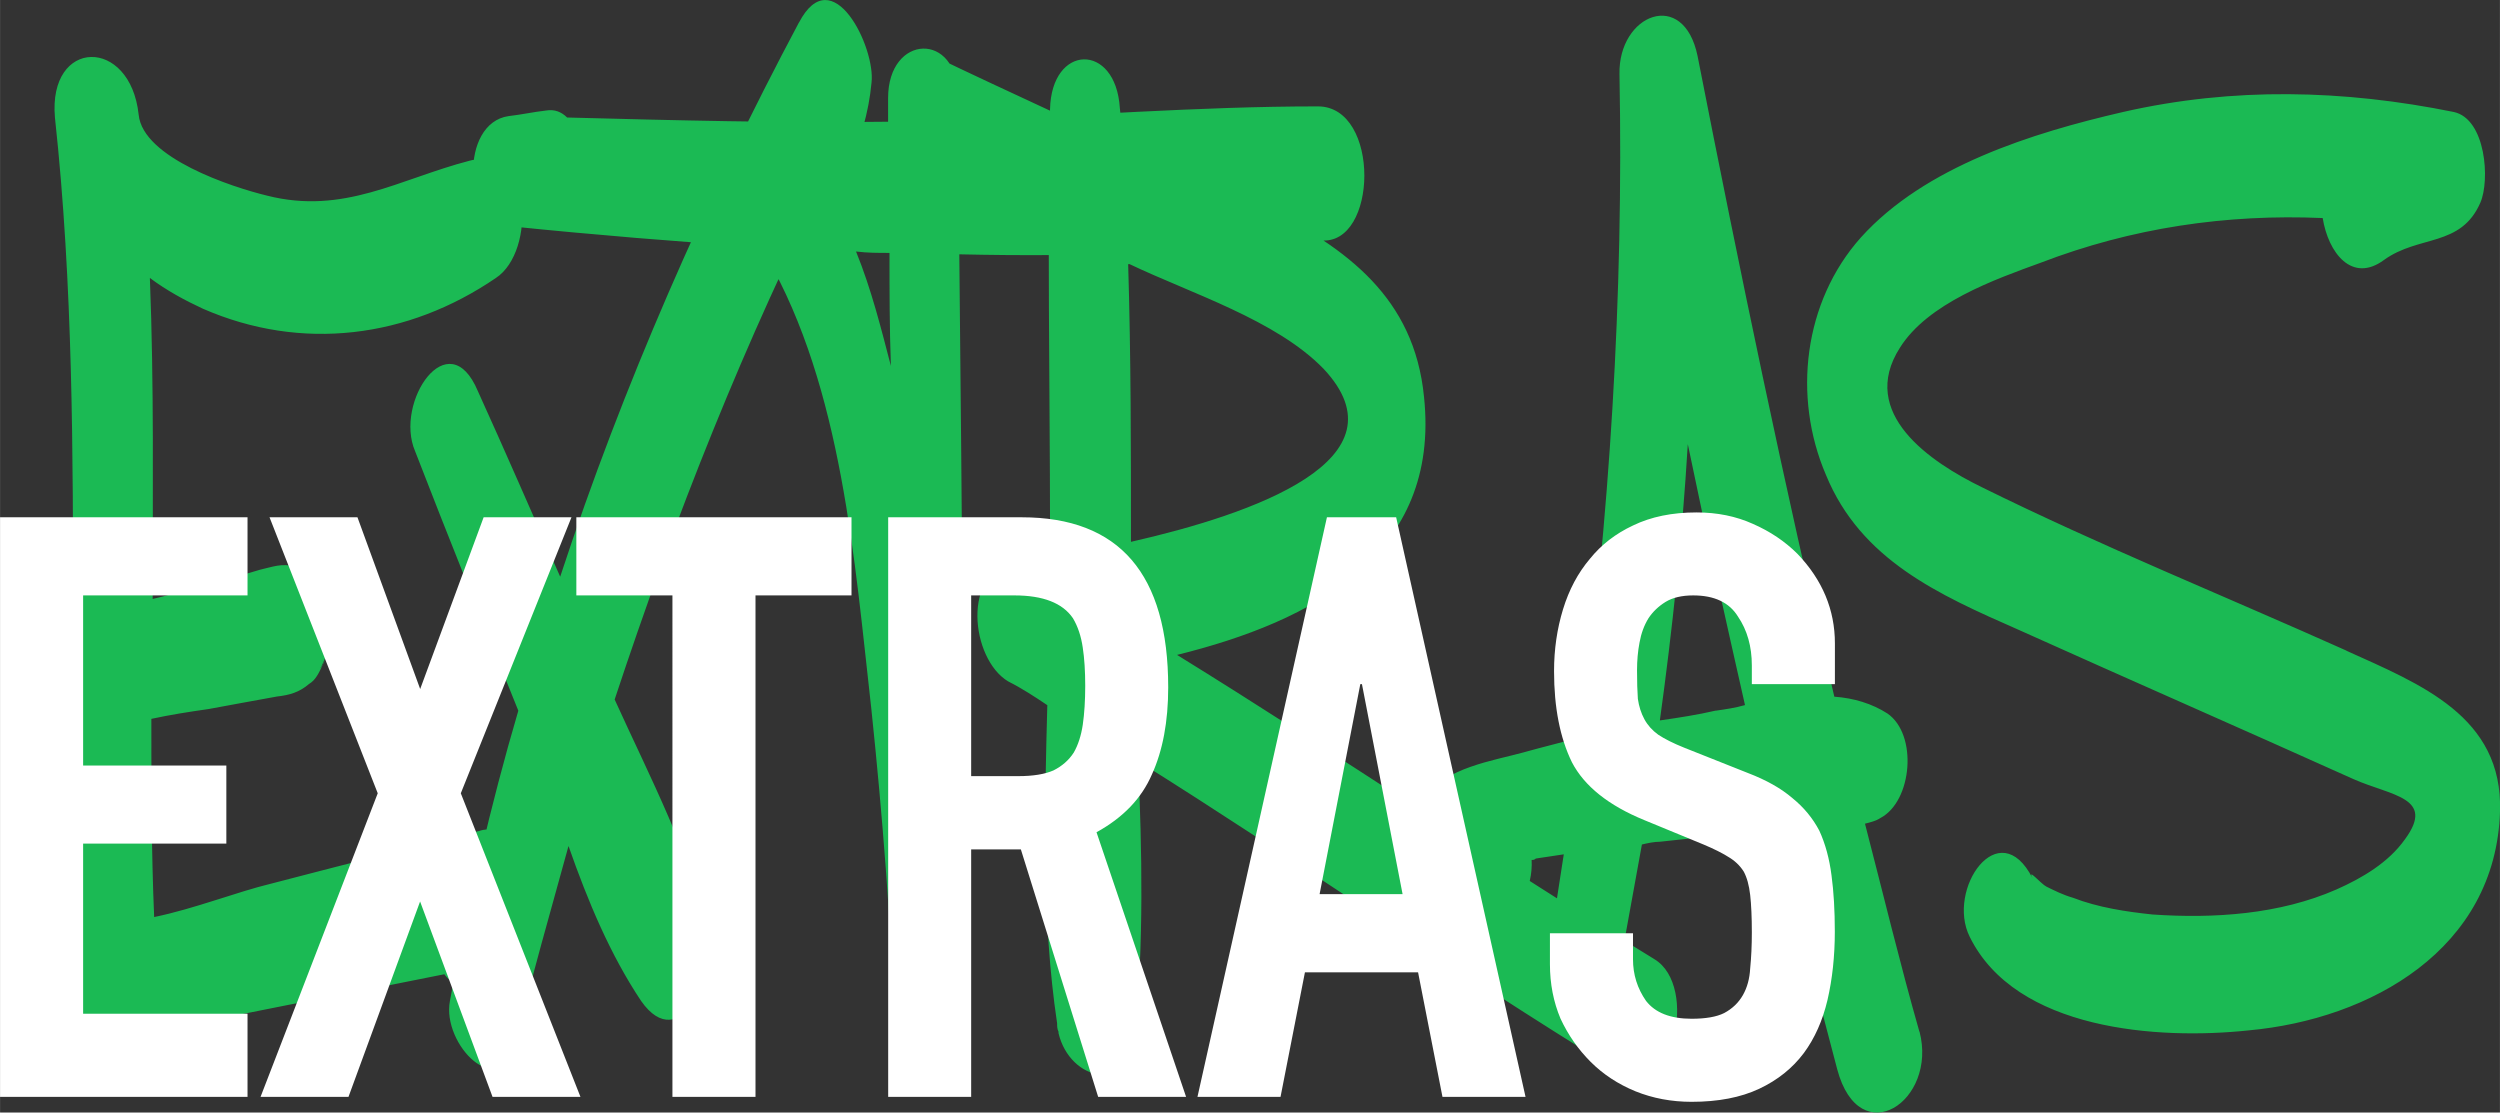
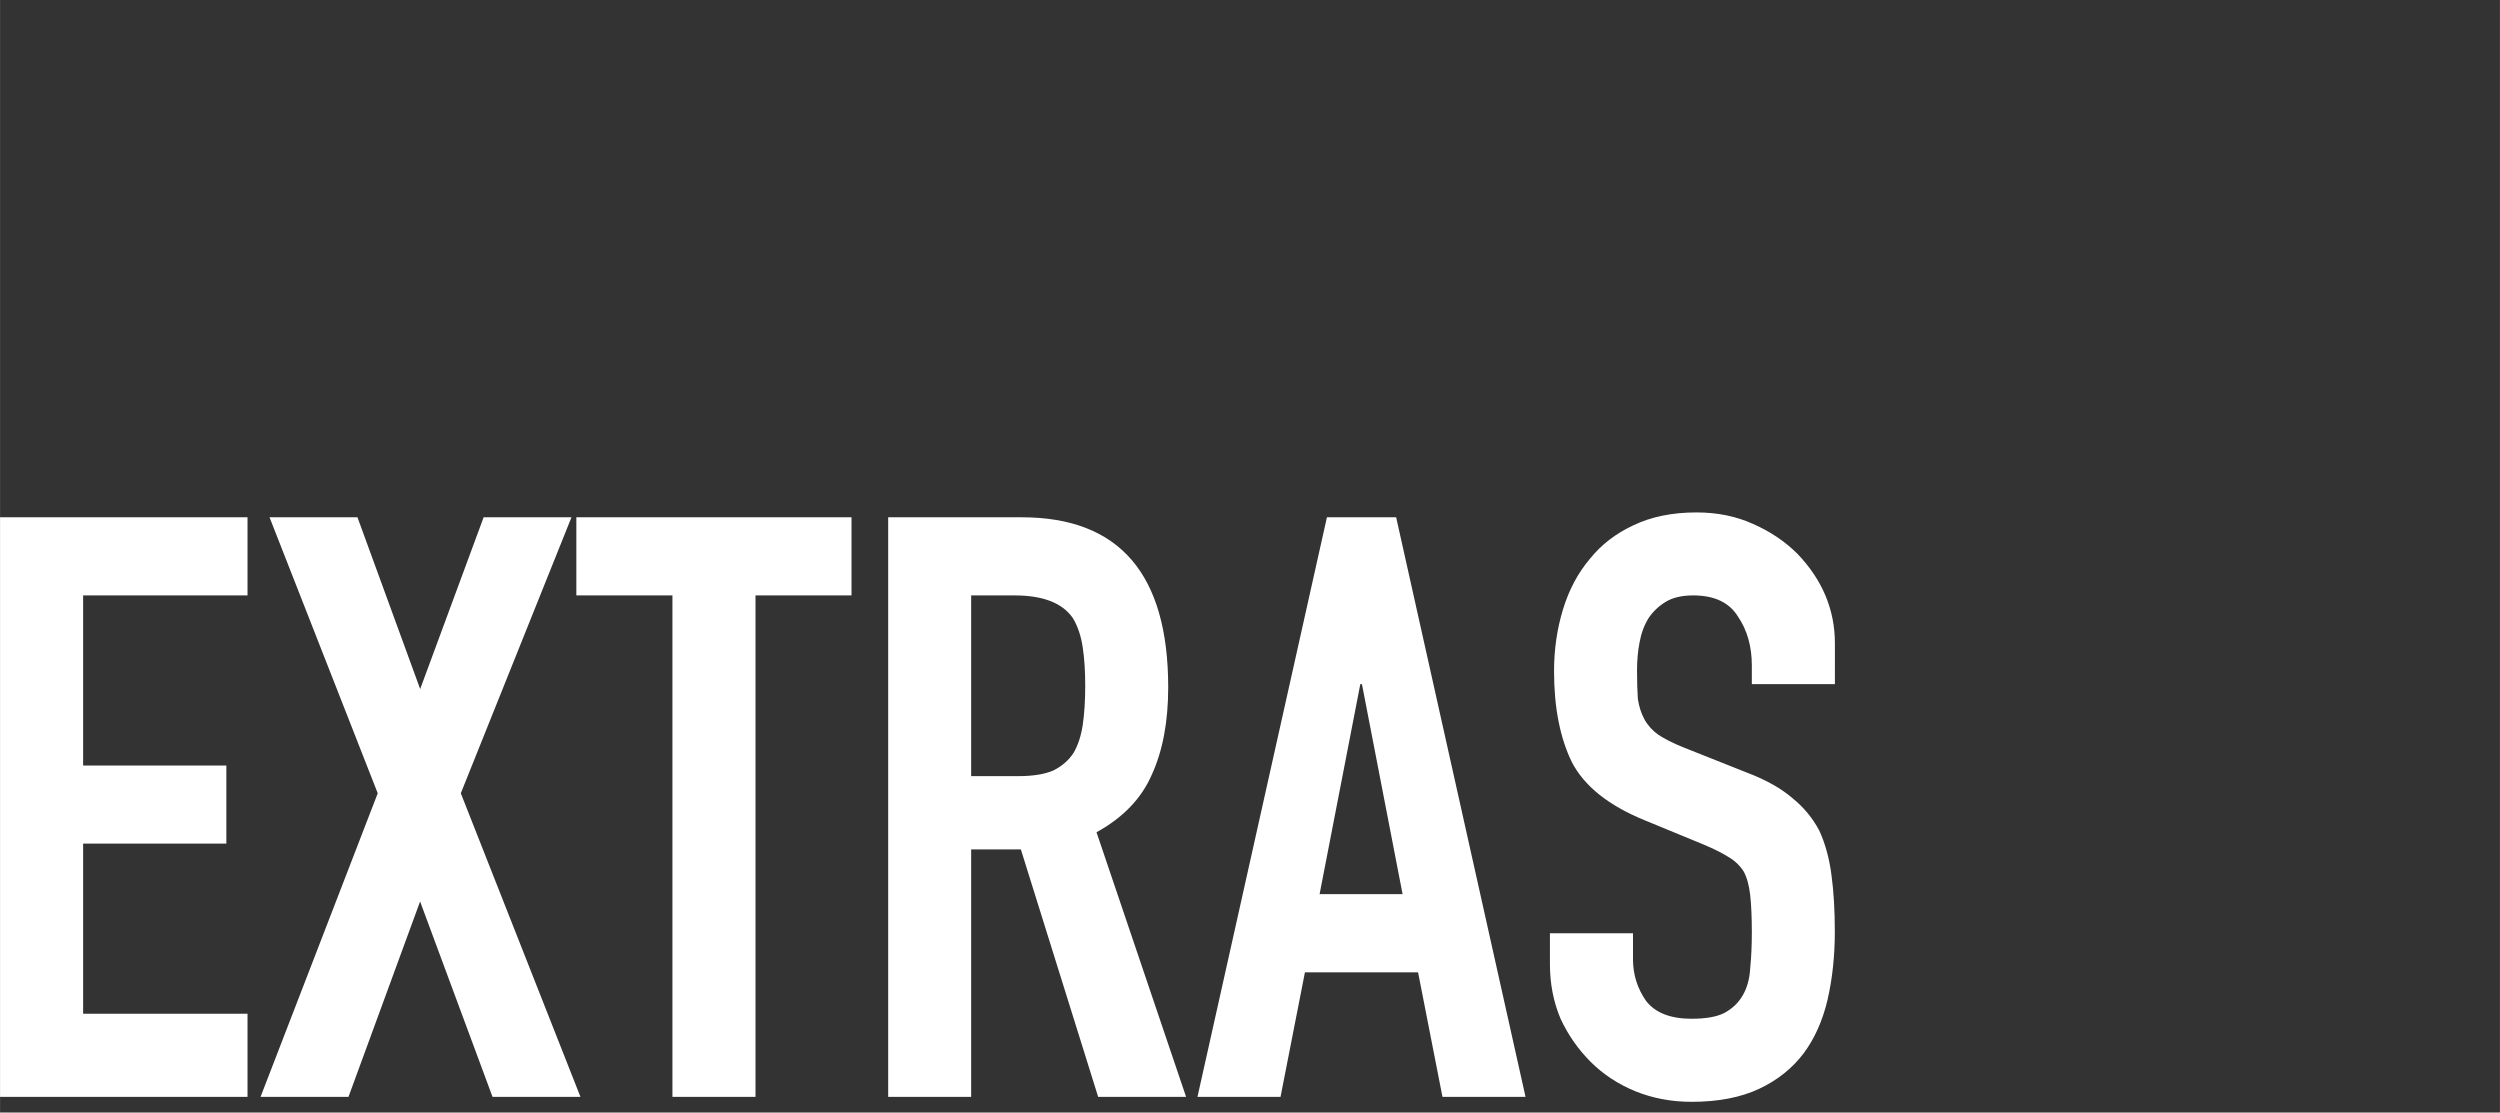
<svg xmlns="http://www.w3.org/2000/svg" width="114.653" height="51.022" viewBox="0 0 30.335 13.5" version="1.1" id="svg1">
  <rect x="0" y="0" width="30.335" height="13.5" fill="#333333" stroke="none" />
  <defs id="defs1" />
  <g id="layer1" style="display:none">
    <path d="m 4.62,6.723 c -0.881,-0.017 -1.778,0.051 -2.642,0.119 -0.559,0.034 -0.525,1.219 0.034,1.236 0.356,0.017 0.711,0.017 1.067,0.034 C 3.062,8.992 2.875,10.245 2.046,9.534 1.165,8.806 1.064,7.011 0.996,5.961 0.928,4.86 0.877,3.573 1.216,2.523 1.385,1.965 1.91,1.507 2.266,2.235 2.706,3.133 2.791,4.267 3.096,5.233 c 0.068,0.237 0.271,0.339 0.474,0.271 0.186,0.051 0.373,-0.068 0.406,-0.44 0.085,-1.236 0.051,-2.489 0.051,-3.742 0,-0.864 -0.931,-0.847 -0.931,0.017 0,0.152 0,0.288 0,0.423 C 2.757,0.898 2.232,0.254 1.385,0.593 0.064,1.084 0.064,3.319 0.014,4.454 -0.037,5.775 0.048,7.112 0.369,8.416 0.623,9.449 1.301,11.515 2.757,11.21 c 0.389,-0.085 0.677,-0.356 0.897,-0.711 0.017,0.559 0.017,1.118 0.034,1.676 0.034,0.847 0.931,0.83 0.914,-0.017 C 4.552,10.804 4.501,9.449 4.433,8.094 4.501,8.077 4.569,8.077 4.636,8.077 5.246,8.044 5.212,6.74 4.62,6.723 Z m 5.791,5.605 C 10.174,11.498 9.97,10.651 9.75,9.805 9.818,9.788 9.886,9.771 9.937,9.737 10.326,9.534 10.394,8.721 10.021,8.467 9.835,8.348 9.615,8.281 9.378,8.264 8.768,5.69 8.226,3.082 7.718,0.491 7.549,-0.338 6.753,-0.017 6.77,0.711 6.821,3.404 6.652,6.096 6.296,8.755 6.059,8.823 5.839,8.873 5.602,8.941 5.229,9.043 4.653,9.127 4.416,9.483 3.993,10.143 4.603,10.753 5.212,10.871 c 0.339,0.068 0.508,-0.288 0.491,-0.627 0.017,0 0.034,0 0.051,-0.017 0.119,-0.017 0.22,-0.034 0.339,-0.051 -0.034,0.22 -0.068,0.44 -0.102,0.66 -0.135,0.711 0.677,1.202 0.847,0.339 0.068,-0.373 0.135,-0.745 0.203,-1.118 0.068,-0.017 0.152,-0.034 0.22,-0.034 0.474,-0.051 0.931,-0.102 1.405,-0.135 0.237,0.965 0.491,1.93 0.745,2.896 0.271,1.016 1.219,0.389 0.999,-0.457 z M 7.938,8.433 c -0.22,0.051 -0.44,0.085 -0.677,0.119 0.152,-1.101 0.271,-2.218 0.339,-3.353 0.22,1.067 0.457,2.117 0.694,3.167 -0.119,0.034 -0.237,0.051 -0.356,0.068 z m 7.874,1.541 c -1.372,-0.322 -2.794,-0.169 -4.081,0.373 0.068,-0.762 0.034,-1.524 0.034,-2.083 -0.017,-2.337 -0.068,-4.657 -0.102,-6.993 0,-0.83 -0.881,-0.864 -0.881,-0.017 -0.017,1.744 -0.034,3.505 -0.051,5.266 -0.017,0.83 -0.017,1.659 -0.017,2.489 0,0.44 0.102,1.304 -0.068,1.897 -0.339,0.22 -0.66,0.457 -0.948,0.728 -0.373,0.339 -0.356,1.456 0.322,1.321 0.474,-0.102 0.83,-0.339 1.084,-0.66 1.389,-0.694 2.879,-0.864 4.487,-0.559 0.711,0.135 0.864,-1.609 0.22,-1.761 z m 2.811,0 C 17.252,9.652 15.829,9.805 14.542,10.347 14.61,9.585 14.576,8.823 14.576,8.264 14.559,5.927 14.509,3.607 14.475,1.27 c 0,-0.83 -0.881,-0.864 -0.881,-0.017 -0.017,1.744 -0.034,3.505 -0.051,5.266 -0.017,0.83 -0.017,1.659 -0.017,2.489 0,0.44 0.102,1.304 -0.068,1.897 -0.339,0.22 -0.66,0.457 -0.948,0.728 -0.373,0.339 -0.356,1.456 0.322,1.321 0.474,-0.102 0.83,-0.339 1.084,-0.66 1.389,-0.694 2.879,-0.864 4.487,-0.559 0.711,0.135 0.864,-1.609 0.22,-1.761 z M 19.504,7.807 c -0.017,0.034 -0.034,0.051 -0.034,0.068 0.203,-0.406 0.102,-0.22 0.034,-0.068 z m 1.88,2.083 c -0.847,0.203 -1.693,0.423 -2.54,0.643 -0.423,0.102 -0.931,0.305 -1.422,0.406 -0.034,-0.796 -0.034,-1.609 -0.034,-2.405 0.237,-0.051 0.457,-0.085 0.694,-0.119 0.271,-0.051 0.559,-0.102 0.83,-0.152 0.152,-0.017 0.271,-0.051 0.389,-0.152 0.085,-0.051 0.119,-0.135 0.169,-0.237 -0.017,0.017 -0.017,0.034 -0.034,0.051 0.152,-0.271 0.169,-0.61 0.017,-0.897 0.034,0.034 0,-0.017 -0.068,-0.135 -0.085,-0.085 -0.135,-0.152 -0.254,-0.203 -0.152,-0.051 -0.271,0 -0.423,0.034 -0.271,0.085 -0.542,0.152 -0.83,0.22 -0.152,0.051 -0.322,0.102 -0.474,0.135 0,-1.304 0.017,-2.591 -0.034,-3.895 0.203,0.152 0.423,0.271 0.643,0.373 C 19.216,4.081 20.503,3.912 21.57,3.184 22.061,2.862 22.01,1.558 21.248,1.761 20.401,1.981 19.724,2.422 18.793,2.185 18.369,2.083 17.286,1.727 17.235,1.203 c -0.102,-0.948 -1.101,-0.931 -1.016,0.034 0.22,2.032 0.22,4.064 0.22,6.113 -0.373,0.152 -0.339,1.05 0.017,1.253 0,0.813 0.017,1.609 0.051,2.421 -0.102,-0.017 -0.203,-0.051 -0.305,-0.085 -0.593,-0.22 -0.66,1.067 -0.169,1.287 0.186,0.085 0.389,0.135 0.576,0.152 0.135,0.677 0.864,0.643 0.864,-0.051 0.339,-0.068 0.677,-0.152 0.982,-0.203 0.83,-0.169 1.659,-0.322 2.489,-0.491 0.085,0.119 0.22,0.169 0.389,0.068 0.152,-0.085 0.271,-0.169 0.389,-0.288 0.322,-0.305 0.339,-1.693 -0.339,-1.524 z m 6.062,1.558 C 25.481,10.245 23.602,8.958 21.654,7.756 23.297,7.349 24.855,6.537 24.652,4.623 24.533,3.421 23.72,2.828 22.721,2.32 22.146,2.049 21.57,1.778 20.994,1.524 c -0.017,-0.135 -0.017,-0.271 -0.034,-0.406 -0.051,-0.796 -0.83,-0.779 -0.847,0.017 0,0 0,0 0,0.017 C 19.639,0.932 19.165,0.711 18.708,0.491 18.149,0.203 18.014,1.507 18.505,1.778 c 0.525,0.271 1.05,0.525 1.592,0.779 0,1.338 0.017,2.675 0.017,4.013 -0.186,0.017 -0.322,0.051 -0.406,0.051 -0.677,0.102 -0.559,1.185 -0.102,1.456 0.169,0.085 0.322,0.186 0.474,0.288 -0.034,1.287 -0.068,2.608 0.119,3.861 0,0.034 0,0.068 0.017,0.102 0,0.017 0,0.017 0,0.034 0,0 0,-0.017 0,-0.017 0.135,0.576 0.864,0.762 0.931,-0.017 0.102,-1.067 0.085,-2.184 0.034,-3.285 1.947,1.219 3.827,2.54 5.791,3.742 0.711,0.423 1.016,-1.016 0.474,-1.338 z M 21.062,3.014 c 0,0 0.017,0 0.017,0 0.745,0.356 1.778,0.677 2.354,1.27 1.033,1.101 -0.847,1.761 -2.337,2.1 0,-1.135 0,-2.252 -0.034,-3.37 z M 27.513,0.559 C 27.361,1.727 27.124,2.896 26.785,4.03 26.633,4.521 25.346,8.518 25.007,8.416 24.804,8.348 24.906,6.909 24.906,6.74 24.94,6.079 25.007,5.402 25.092,4.742 25.21,3.709 25.448,2.608 25.278,1.575 25.126,0.695 24.313,1.253 24.432,1.948 c 0.068,0.491 -0.068,1.168 -0.135,1.693 -0.102,0.779 -0.203,1.558 -0.254,2.354 -0.085,0.914 -0.457,3.658 0.931,3.827 0.897,0.102 1.168,-1.118 1.422,-1.727 0.051,-0.102 0.085,-0.203 0.135,-0.305 -0.203,1.49 -0.423,2.997 -0.627,4.487 -0.068,0.491 0.389,1.439 0.881,0.745 0.135,-0.186 0.271,-0.373 0.389,-0.576 0.085,-0.135 0.169,-0.254 0.254,-0.406 0,-0.034 0.152,-0.322 0.051,-0.169 0.237,-0.356 0.017,-1.084 -0.305,-1.168 0.423,-3.268 0.864,-6.519 1.287,-9.771 0.119,-0.796 -0.813,-1.355 -0.948,-0.373 z" id="text2" style="font-size:16.933px;font-family:'Thirsty Caps';-inkscape-font-specification:'Thirsty Caps';text-align:center;text-anchor:middle;fill:#1bba54;stroke-width:1.432" aria-label="GALLERY" />
    <path style="font-size:9.878px;font-family:'DIN Condensed';-inkscape-font-specification:'DIN Condensed, ';text-align:center;text-anchor:middle;fill:#ffffff;stroke-width:1.432" d="m -1.1683109e-7,7.937 q 0,-0.425 0.148,-0.751 Q 0.296,6.86 0.543,6.643 0.78,6.435 1.077,6.327 1.383,6.218 1.689,6.218 q 0.306,0 0.603,0.109 0.306,0.109 0.553,0.316 0.237,0.217 0.385,0.543 0.148,0.326 0.148,0.751 V 8.292 H 2.371 V 7.937 q 0,-0.365 -0.207,-0.533 -0.198,-0.178 -0.474,-0.178 -0.277,0 -0.484,0.178 Q 1.008,7.571 1.008,7.937 v 3.714 q 0,0.365 0.198,0.543 0.207,0.168 0.484,0.168 0.277,0 0.474,-0.168 0.207,-0.178 0.207,-0.543 V 10.327 H 1.571 V 9.438 h 1.808 v 2.213 q 0,0.444 -0.148,0.761 -0.148,0.316 -0.385,0.524 -0.247,0.217 -0.553,0.326 -0.296,0.109 -0.603,0.109 -0.306,0 -0.612,-0.109 Q 0.78,13.152 0.543,12.935 0.296,12.727 0.148,12.411 -1.1683109e-7,12.095 -1.1683109e-7,11.651 Z M 6.302,10.851 5.808,8.302 H 5.788 L 5.294,10.851 Z M 3.813,13.31 5.383,6.277 H 6.223 L 7.794,13.31 H 6.786 L 6.49,11.799 H 5.117 l -0.296,1.511 z m 4.475,0 V 6.277 h 1.008 v 6.025 h 1.995 v 1.008 z m 3.655,0 V 6.277 h 1.008 v 6.025 h 1.995 v 1.008 z m 3.655,0 V 6.277 h 3.003 v 0.948 h -1.995 v 2.064 h 1.738 V 10.238 H 16.605 v 2.064 h 1.995 v 1.008 z m 4.662,-6.085 v 2.193 h 0.573 q 0.267,0 0.425,-0.069 0.158,-0.079 0.247,-0.217 0.079,-0.138 0.109,-0.336 0.03,-0.207 0.03,-0.474 0,-0.267 -0.03,-0.464 Q 21.583,7.65 21.494,7.502 21.306,7.225 20.783,7.225 Z M 19.252,13.31 V 6.277 h 1.62 q 1.778,0 1.778,2.064 0,0.622 -0.198,1.057 -0.188,0.435 -0.672,0.701 l 1.087,3.21 h -1.067 l -0.938,-3.003 h -0.603 v 3.003 z m 4.969,0 V 10.337 L 22.837,6.277 h 1.067 l 0.81,2.795 h 0.02 l 0.81,-2.795 h 1.067 l -1.383,4.06 v 2.973 z" id="text1" aria-label="GALLERY" />
  </g>
  <g id="g4" style="display:none">
    <path style="font-size:16.933px;font-family:'Thirsty Caps';-inkscape-font-specification:'Thirsty Caps';fill:#1bba54;stroke-width:1.432" d="M 6.135,12.328 C 5.898,11.498 5.695,10.651 5.475,9.805 5.542,9.788 5.61,9.771 5.661,9.737 6.05,9.534 6.118,8.721 5.746,8.467 5.559,8.348 5.339,8.281 5.102,8.264 4.493,5.69 3.951,3.082 3.443,0.491 3.273,-0.338 2.478,-0.017 2.494,0.711 2.545,3.404 2.376,6.096 2.02,8.755 1.783,8.823 1.563,8.873 1.326,8.941 0.954,9.043 0.378,9.127 0.141,9.483 c -0.423,0.66 0.186,1.27 0.796,1.389 0.339,0.068 0.508,-0.288 0.491,-0.627 0.017,0 0.034,0 0.051,-0.017 0.119,-0.017 0.22,-0.034 0.339,-0.051 -0.034,0.22 -0.068,0.44 -0.102,0.66 -0.135,0.711 0.677,1.202 0.847,0.339 0.068,-0.373 0.135,-0.745 0.203,-1.118 0.068,-0.017 0.152,-0.034 0.22,-0.034 C 3.46,9.974 3.917,9.923 4.391,9.889 4.628,10.855 4.882,11.82 5.136,12.785 5.407,13.801 6.355,13.174 6.135,12.328 Z M 3.663,8.433 C 3.443,8.484 3.223,8.518 2.986,8.552 3.138,7.451 3.256,6.333 3.324,5.199 3.544,6.266 3.781,7.315 4.018,8.365 3.9,8.399 3.781,8.416 3.663,8.433 Z M 12.688,7.383 C 12.113,7.061 11.486,6.807 10.826,6.621 11.757,6.012 12.367,5.097 12.062,3.861 11.825,2.879 11.029,2.354 10.114,2.049 9.64,1.897 9.166,1.761 8.709,1.609 8.607,1.457 8.438,1.406 8.303,1.457 7.778,1.236 7.287,0.965 6.863,0.542 6.389,0.068 6.101,1.287 6.457,1.66 c 0.44,0.457 0.965,0.779 1.524,1.033 0,1.135 0.017,2.269 0.017,3.421 -0.068,0 -0.135,0 -0.186,0 -0.627,0.017 -0.576,1.372 0.034,1.422 0.068,0 0.119,0 0.169,0.017 0,0.779 0.017,1.558 0.017,2.337 C 7.388,9.5 6.796,9.009 6.271,8.416 5.763,7.874 5.39,9.212 5.695,9.618 c 0.643,0.796 1.456,1.422 2.354,1.897 0.017,0.356 0.068,0.694 0.169,1.033 0.135,0.44 0.677,0.423 0.796,-0.017 0.051,-0.186 0.085,-0.373 0.102,-0.559 0.593,0.203 1.219,0.356 1.846,0.423 1.135,0.135 3.048,0.135 3.573,-1.168 C 15.178,9.652 13.992,8.111 12.688,7.383 Z M 8.878,3.031 c 0.677,0.203 1.49,0.356 2.032,0.847 1.033,0.914 -0.643,1.676 -1.947,2.032 -0.017,-0.965 -0.051,-1.93 -0.085,-2.879 z m 4.809,7.417 c -0.525,0.762 -2.405,0.508 -3.116,0.389 -0.508,-0.085 -0.999,-0.237 -1.473,-0.423 0,-0.119 0,-0.254 0,-0.373 -0.034,-0.796 -0.051,-1.592 -0.068,-2.371 0.881,0.135 1.778,0.356 2.608,0.711 0.61,0.254 1.253,0.576 1.693,1.084 0.169,0.186 0.305,0.423 0.356,0.677 0.017,0.135 -0.034,0.356 0,0.305 z M 16.024,0.424 c -1.185,0.152 -1.592,1.507 -1.846,2.489 -0.389,1.422 -0.559,2.963 -0.322,4.437 0.119,0.728 0.694,0.677 0.948,0.254 -0.152,0.813 -0.186,1.659 -0.102,2.489 0.102,0.931 0.356,2.252 1.338,2.675 2.523,1.067 2.828,-4.741 2.845,-6.011 0.017,-1.676 -0.135,-6.672 -2.862,-6.333 z m 1.541,8.263 C 17.48,9.229 17.311,11.058 16.566,11.159 15.804,11.261 15.753,9.839 15.736,9.415 15.686,8.45 15.889,7.519 16.244,6.621 16.515,5.944 15.719,4.894 15.33,5.842 c -0.152,0.373 -0.271,0.762 -0.389,1.151 0,-0.881 -0.034,-1.744 0.135,-2.625 0.085,-0.542 0.237,-1.727 0.745,-2.083 1.609,-1.135 1.897,3.285 1.913,3.996 0.017,0.813 -0.034,1.609 -0.169,2.405 z M 23.644,2.896 c 0,-0.288 0.017,-0.576 0.017,-0.881 0,-0.135 0,-0.762 -0.017,-0.389 0.017,-0.982 -1.016,-0.948 -1.033,0.034 0,-0.237 0,-0.152 -0.017,0.017 -0.017,0.237 -0.017,0.474 -0.017,0.711 0,0.576 0,1.168 -0.017,1.761 0,1.439 -0.017,2.879 -0.034,4.301 -0.017,1.118 0.135,2.574 -1.338,2.574 -0.677,0.017 -1.084,-0.322 -1.202,-0.999 C 19.817,9.144 19.868,8.196 19.851,7.299 19.783,5.453 19.817,3.59 19.716,1.744 c -0.051,-0.83 -0.847,-0.796 -0.881,0.017 -0.085,1.964 -0.034,3.945 0.017,5.91 0.051,1.507 -0.203,4.216 1.643,4.792 1.473,0.474 2.659,-0.491 2.929,-1.913 0.305,-1.541 0.135,-3.268 0.169,-4.826 0.017,-0.948 0.034,-1.88 0.051,-2.828 z m 6.282,-1.795 c -1.456,0 -2.913,0.119 -4.369,0.169 0,-0.102 0,-0.186 0,-0.288 0,-0.796 -0.847,-0.762 -0.847,0.017 0,0.102 0,0.186 0,0.288 -1.287,0.017 -2.591,-0.017 -3.895,-0.051 -0.068,-0.068 -0.152,-0.102 -0.254,-0.085 -0.152,0.017 -0.305,0.051 -0.457,0.068 -0.593,0.085 -0.559,1.287 0.034,1.338 0.999,0.102 2.015,0.186 3.048,0.254 0,0.034 0.017,0.085 0.051,0.119 0.914,1.592 1.067,3.691 1.27,5.486 0.135,1.287 0.237,2.591 0.288,3.878 0.017,0.83 0.881,0.796 0.864,-0.017 -0.034,-3.133 -0.051,-6.248 -0.085,-9.381 1.473,0.034 2.946,-0.017 4.386,-0.169 0.694,0.068 0.728,-1.626 -0.034,-1.626 z M 24.745,4.251 C 24.626,3.793 24.508,3.319 24.322,2.862 c 0.135,0.017 0.271,0.017 0.406,0.017 0,0.457 0,0.914 0.017,1.372 z" id="text3" aria-label="ABOUT" />
-     <path style="font-size:9.878px;font-family:'DIN Condensed';-inkscape-font-specification:'DIN Condensed, ';fill:#ffffff;stroke-width:1.432" d="M 2.509,10.851 2.015,8.302 H 1.995 L 1.501,10.851 Z M 0.02,13.31 1.59,6.277 H 2.43 L 4,13.31 H 2.993 L 2.697,11.799 H 1.324 l -0.296,1.511 z m 4.475,0 V 6.277 h 1.472 q 0.484,0 0.82,0.148 0.346,0.148 0.563,0.395 0.217,0.247 0.306,0.573 0.099,0.316 0.099,0.662 v 0.257 q 0,0.286 -0.049,0.484 -0.04,0.198 -0.128,0.346 -0.168,0.277 -0.514,0.474 0.356,0.168 0.524,0.494 0.168,0.326 0.168,0.889 v 0.395 q 0,0.929 -0.454,1.422 -0.444,0.494 -1.432,0.494 z M 5.502,10.05 v 2.252 h 0.435 q 0.306,0 0.474,-0.089 0.178,-0.089 0.267,-0.247 0.089,-0.158 0.109,-0.375 0.02,-0.217 0.02,-0.474 0,-0.267 -0.03,-0.464 -0.03,-0.198 -0.119,-0.336 -0.099,-0.138 -0.267,-0.198 -0.168,-0.069 -0.444,-0.069 z m 0,-2.825 v 1.936 h 0.454 q 0.504,0 0.672,-0.247 0.178,-0.257 0.178,-0.741 0,-0.474 -0.198,-0.711 Q 6.421,7.225 5.917,7.225 Z M 8.643,7.937 q 0,-0.425 0.148,-0.751 Q 8.939,6.86 9.186,6.643 9.423,6.435 9.72,6.327 10.026,6.218 10.332,6.218 q 0.306,0 0.603,0.109 0.306,0.109 0.553,0.316 0.237,0.217 0.385,0.543 0.148,0.326 0.148,0.751 v 3.714 q 0,0.444 -0.148,0.761 -0.148,0.316 -0.385,0.524 -0.247,0.217 -0.553,0.326 -0.296,0.109 -0.603,0.109 -0.306,0 -0.612,-0.109 Q 9.423,13.152 9.186,12.935 8.939,12.727 8.791,12.411 8.643,12.095 8.643,11.651 Z m 1.008,3.714 q 0,0.365 0.198,0.543 0.207,0.168 0.484,0.168 0.277,0 0.474,-0.168 0.207,-0.178 0.207,-0.543 V 7.937 q 0,-0.365 -0.207,-0.533 -0.198,-0.178 -0.474,-0.178 -0.277,0 -0.484,0.178 Q 9.651,7.571 9.651,7.937 Z M 16.17,6.277 v 5.453 q 0,0.346 -0.128,0.642 -0.119,0.286 -0.346,0.514 -0.227,0.227 -0.524,0.356 -0.296,0.128 -0.632,0.128 -0.336,0 -0.632,-0.128 -0.286,-0.128 -0.514,-0.356 -0.227,-0.227 -0.356,-0.514 -0.128,-0.296 -0.128,-0.642 V 6.277 h 1.008 V 11.631 q 0,0.375 0.178,0.553 0.178,0.178 0.445,0.178 0.267,0 0.445,-0.178 0.178,-0.178 0.178,-0.553 V 6.277 Z m 1.61,7.033 V 7.225 H 16.614 V 6.277 h 3.339 v 0.948 h -1.166 v 6.085 z" id="text4" aria-label="ABOUT" />
  </g>
  <g id="g7" transform="translate(0,13.31)" style="display:none">
    <path style="font-size:16.933px;font-family:'Thirsty Caps';-inkscape-font-specification:'Thirsty Caps';fill:#1bba54;stroke-width:1.432" d="m 4.083,-13.292 c -0.339,-0.102 -0.593,0.254 -0.61,0.559 -0.22,2.642 -0.44,5.283 -0.677,7.925 C 2.644,-5.571 2.491,-6.35 2.339,-7.129 2.237,-7.637 1.577,-7.942 1.408,-7.281 1.34,-6.993 1.255,-6.688 1.171,-6.401 1.086,-7.806 0.967,-9.228 0.866,-10.634 c -0.068,-0.796 -0.914,-0.813 -0.864,0.017 0.119,2.472 0.254,4.945 0.389,7.417 0.034,0.525 0.728,1.168 0.948,0.356 0.152,-0.576 0.305,-1.135 0.457,-1.71 0.237,1.236 0.474,2.472 0.728,3.708 0.135,0.694 0.931,0.728 0.982,-0.017 C 3.829,-4.69 4.151,-8.517 4.473,-12.327 c 0.034,-0.305 -0.017,-0.864 -0.389,-0.965 z m 2.354,0.254 c -1.185,0.152 -1.592,1.507 -1.846,2.489 -0.389,1.422 -0.559,2.963 -0.322,4.437 0.119,0.728 0.694,0.677 0.948,0.254 -0.152,0.813 -0.186,1.659 -0.102,2.489 0.102,0.931 0.356,2.252 1.338,2.675 C 8.977,0.373 9.282,-5.435 9.299,-6.705 9.316,-8.382 9.163,-13.377 6.437,-13.038 Z m 1.541,8.263 c -0.085,0.542 -0.254,2.371 -0.999,2.472 -0.762,0.102 -0.813,-1.321 -0.83,-1.744 -0.051,-0.965 0.152,-1.897 0.508,-2.794 0.271,-0.677 -0.525,-1.727 -0.914,-0.779 -0.152,0.373 -0.271,0.762 -0.389,1.151 0,-0.881 -0.034,-1.744 0.135,-2.625 0.085,-0.542 0.237,-1.727 0.745,-2.083 1.609,-1.135 1.897,3.285 1.913,3.996 0.017,0.813 -0.034,1.609 -0.169,2.405 z m 8.23,2.76 c -1.964,-1.202 -3.844,-2.489 -5.791,-3.691 1.643,-0.406 3.2,-1.219 2.997,-3.133 -0.119,-1.202 -0.931,-1.795 -1.93,-2.303 -0.576,-0.271 -1.151,-0.542 -1.727,-0.796 -0.017,-0.135 -0.017,-0.271 -0.034,-0.406 -0.051,-0.796 -0.83,-0.779 -0.847,0.017 0,0 0,0 0,0.017 -0.474,-0.22 -0.948,-0.44 -1.405,-0.66 -0.559,-0.288 -0.694,1.016 -0.203,1.287 0.525,0.271 1.05,0.525 1.592,0.779 0,1.338 0.017,2.675 0.017,4.013 -0.186,0.017 -0.322,0.051 -0.406,0.051 -0.677,0.102 -0.559,1.185 -0.102,1.456 0.169,0.085 0.322,0.186 0.474,0.288 -0.034,1.287 -0.068,2.608 0.119,3.861 0,0.034 0,0.068 0.017,0.102 0,0.017 0,0.017 0,0.034 0,0 0,-0.017 0,-0.017 0.135,0.576 0.864,0.762 0.931,-0.017 0.102,-1.067 0.085,-2.184 0.034,-3.285 1.947,1.219 3.827,2.54 5.791,3.742 0.711,0.423 1.016,-1.016 0.474,-1.338 z M 9.824,-10.448 c 0,0 0.017,0 0.017,0 0.745,0.356 1.778,0.677 2.354,1.27 1.033,1.101 -0.847,1.761 -2.337,2.1 0,-1.135 0,-2.252 -0.034,-3.37 z m 9.906,9.246 c -1.473,-1.863 -3.437,-3.268 -5.08,-4.961 0.356,-0.406 0.711,-0.813 1.05,-1.236 0.965,-1.151 2.083,-2.455 2.625,-3.878 0.169,-0.457 -0.254,-1.473 -0.745,-0.83 -0.474,0.61 -0.813,1.338 -1.253,1.981 -0.406,0.593 -0.83,1.168 -1.27,1.744 -0.152,0.186 -0.305,0.389 -0.474,0.593 0,-0.745 -0.017,-1.49 -0.034,-2.218 -0.034,-0.779 0.017,-1.626 -0.152,-2.388 -0.135,-0.593 -0.728,-0.576 -0.83,0.017 -0.135,0.779 -0.068,1.609 -0.051,2.388 0,0.83 0,1.676 -0.017,2.506 -0.152,-0.203 -0.288,-0.406 -0.44,-0.627 -0.406,-0.627 -0.813,0.474 -0.559,0.897 0.305,0.491 0.643,0.948 0.999,1.389 0,1.338 -0.017,2.675 -0.051,3.996 -0.017,0.339 0.203,0.881 0.593,0.864 0.44,0 0.542,-0.559 0.559,-0.881 0.034,-0.914 0.034,-1.812 0.034,-2.709 1.439,1.507 3.082,2.879 4.369,4.504 0.61,0.779 1.151,-0.627 0.728,-1.151 z m 3.962,-4.555 c -1.473,-0.66 -2.98,-1.27 -4.42,-1.981 -0.627,-0.305 -1.507,-0.897 -0.999,-1.693 0.339,-0.542 1.151,-0.83 1.71,-1.033 1.101,-0.423 2.252,-0.593 3.421,-0.542 0.068,0.423 0.356,0.796 0.745,0.508 0.423,-0.305 0.931,-0.152 1.168,-0.694 0.119,-0.271 0.068,-1.016 -0.322,-1.101 -1.338,-0.271 -2.675,-0.305 -4.013,0 -1.101,0.254 -2.405,0.66 -3.183,1.524 -0.694,0.779 -0.83,1.93 -0.423,2.879 0.423,1.033 1.372,1.456 2.337,1.88 1.355,0.61 2.709,1.202 4.064,1.812 0.457,0.203 0.999,0.22 0.627,0.728 -0.203,0.288 -0.525,0.474 -0.83,0.61 -0.694,0.305 -1.49,0.356 -2.235,0.305 -0.322,-0.034 -0.66,-0.085 -0.965,-0.203 -0.119,-0.034 -0.22,-0.085 -0.322,-0.135 -0.068,-0.034 -0.237,-0.237 -0.169,-0.102 -0.406,-0.796 -1.05,0.135 -0.762,0.711 0.559,1.135 2.286,1.253 3.387,1.135 1.473,-0.135 2.997,-0.982 3.048,-2.659 0.034,-1.151 -0.965,-1.541 -1.863,-1.947 z m 6.452,-1.338 c -0.119,-0.102 -0.254,-0.169 -0.389,-0.203 -0.068,-1.795 -0.051,-3.624 -0.271,-5.402 -0.102,-0.66 -0.847,-0.627 -0.914,0.017 -0.169,1.744 -0.102,3.539 -0.085,5.283 -0.389,0.017 -0.745,0.068 -1.033,0.085 -0.152,0.017 -0.305,0.017 -0.457,0.034 -0.017,-1.389 -0.017,-2.794 -0.034,-4.199 0,-0.881 -0.914,-0.847 -0.931,0.034 -0.017,1.355 -0.051,2.709 -0.068,4.064 0,0.068 0,0.152 0,0.237 -0.423,0.068 -0.847,0.169 -1.253,0.305 -0.474,0.169 -0.406,1.439 0.169,1.372 0.356,-0.051 0.711,-0.085 1.067,-0.102 0,0.085 0,0.152 0,0.237 0,0.627 -0.102,1.304 0.068,1.93 0.102,0.457 0.694,0.779 0.864,0.152 0.186,-0.728 0.203,-1.524 0.169,-2.32 0.152,0 0.305,0 0.457,0 0.322,0.017 0.66,0.034 0.982,0.051 0,1.355 0.017,2.709 0.034,4.047 0.017,0.389 0.237,1.05 0.711,1.033 0.508,-0.017 0.677,-0.677 0.66,-1.067 -0.017,-1.304 -0.051,-2.608 -0.085,-3.929 0.085,-0.017 0.169,-0.034 0.237,-0.085 0.508,-0.288 0.542,-1.202 0.102,-1.575 z m 2.235,-5.944 c -1.185,0.152 -1.592,1.507 -1.846,2.489 -0.389,1.422 -0.559,2.963 -0.322,4.437 0.119,0.728 0.694,0.677 0.948,0.254 -0.152,0.813 -0.186,1.659 -0.102,2.489 0.102,0.931 0.356,2.252 1.338,2.675 2.523,1.067 2.828,-4.741 2.845,-6.011 0.017,-1.676 -0.135,-6.672 -2.862,-6.333 z m 1.541,8.263 c -0.085,0.542 -0.254,2.371 -0.999,2.472 -0.762,0.102 -0.813,-1.321 -0.83,-1.744 -0.051,-0.965 0.152,-1.897 0.508,-2.794 0.271,-0.677 -0.525,-1.727 -0.914,-0.779 -0.152,0.373 -0.271,0.762 -0.389,1.151 0,-0.881 -0.034,-1.744 0.135,-2.625 0.085,-0.542 0.237,-1.727 0.745,-2.083 1.609,-1.135 1.897,3.285 1.913,3.996 0.017,0.813 -0.034,1.609 -0.169,2.405 z m 7.705,-4.013 c -0.339,-1.101 -1.185,-1.507 -2.151,-1.964 -0.745,-0.356 -1.507,-0.711 -2.252,-1.067 -0.017,-0.288 -0.051,-0.576 -0.102,-0.864 -0.102,-0.593 -0.762,-0.576 -0.83,0.017 0,0.119 -0.017,0.237 -0.017,0.373 -0.288,-0.152 -0.576,-0.305 -0.864,-0.457 -0.559,-0.305 -0.677,1.016 -0.203,1.287 0.339,0.22 0.694,0.406 1.05,0.61 0.017,0.423 0.034,0.847 0.034,1.27 0.017,0.813 0.034,1.643 0.051,2.455 -0.203,-0.034 -0.389,-0.051 -0.593,-0.017 -0.491,0.102 -0.61,1.05 -0.186,1.321 0.237,0.152 0.508,0.271 0.813,0.356 0.017,0.982 0.034,1.964 0.051,2.946 0.017,0.44 0.034,0.762 0.085,1.135 0.017,0.102 0.051,0.643 0.051,0.254 0.017,0.864 0.914,0.83 0.897,-0.017 0.017,0.406 0.017,-0.119 0.034,-0.22 0.034,-0.373 0.051,-0.694 0.034,-1.118 -0.034,-0.914 -0.051,-1.829 -0.085,-2.76 0.152,0.034 0.322,0.051 0.457,0.068 0.779,0.102 1.524,-0.017 2.201,-0.373 1.219,-0.627 1.947,-1.863 1.524,-3.234 z m -2.1,1.88 c -0.66,0.271 -1.338,0.237 -2.032,0.085 -0.034,0 -0.068,-0.017 -0.102,-0.017 -0.034,-0.897 -0.051,-1.778 -0.085,-2.675 -0.017,-0.271 -0.017,-0.525 -0.034,-0.796 0.288,0.135 0.559,0.271 0.847,0.406 0.677,0.339 1.439,0.627 2.083,1.05 1.101,0.745 0.186,1.609 -0.677,1.947 z" id="text6" aria-label="WORKSHOP" />
    <path style="font-size:9.878px;font-family:'DIN Condensed';-inkscape-font-specification:'DIN Condensed, ';fill:#f0f0f0;stroke-width:1.432" d="M 5.541,-7.033 4.494,1.0015869e-7 H 3.546 L 2.776,-4.564 H 2.756 L 1.995,1.0015869e-7 H 1.047 L 0,-7.033 h 1.067 l 0.504,4.465 h 0.02 l 0.79,-4.465 h 0.77 l 0.82,4.573 h 0.02 L 4.475,-7.033 Z m 0.454,1.659 q 0,-0.425 0.148,-0.751 0.148,-0.326 0.395,-0.543 0.237,-0.207 0.533,-0.316 0.306,-0.109 0.612,-0.109 0.306,0 0.603,0.109 0.306,0.109 0.553,0.316 0.237,0.217 0.385,0.543 0.148,0.326 0.148,0.751 v 3.714 q 0,0.444 -0.148,0.761 -0.148,0.316 -0.385,0.524 -0.247,0.217 -0.553,0.326 -0.296,0.109 -0.603,0.109 -0.306,0 -0.612,-0.109 Q 6.776,-0.158 6.539,-0.375 6.292,-0.583 6.144,-0.899 5.996,-1.215 5.996,-1.659 Z m 1.008,3.714 q 0,0.365 0.198,0.543 0.207,0.168 0.484,0.168 0.277,0 0.474,-0.168 0.207,-0.178 0.207,-0.543 V -5.374 q 0,-0.365 -0.207,-0.533 -0.198,-0.178 -0.474,-0.178 -0.277,0 -0.484,0.178 -0.198,0.168 -0.198,0.533 z m 4.267,-4.425 v 2.193 h 0.573 q 0.267,0 0.425,-0.069 0.158,-0.079 0.247,-0.217 0.079,-0.138 0.109,-0.336 0.03,-0.207 0.03,-0.474 0,-0.267 -0.03,-0.464 -0.03,-0.207 -0.119,-0.356 -0.188,-0.277 -0.711,-0.277 z M 10.263,1.0015869e-7 V -7.033 h 1.62 q 1.778,0 1.778,2.064 0,0.622 -0.198,1.057 -0.188,0.435 -0.672,0.701 L 13.878,1.0015869e-7 H 12.811 L 11.873,-3.003 H 11.271 V 1.0015869e-7 Z m 4.208,0 V -7.033 h 1.008 v 3.21 h 0.02 l 1.472,-3.21 h 1.008 L 16.605,-4.218 18.234,1.0015869e-7 H 17.168 L 16.022,-3.121 15.478,-2.104 V 1.0015869e-7 Z M 21.939,-5.008 h -1.008 v -0.227 q 0,-0.346 -0.168,-0.593 -0.158,-0.257 -0.543,-0.257 -0.207,0 -0.336,0.079 -0.128,0.079 -0.207,0.198 -0.079,0.128 -0.109,0.296 -0.03,0.158 -0.03,0.336 0,0.207 0.01,0.346 0.02,0.138 0.079,0.247 0.059,0.109 0.168,0.188 0.119,0.079 0.316,0.158 l 0.77,0.306 q 0.336,0.128 0.543,0.306 0.207,0.168 0.326,0.395 0.109,0.237 0.148,0.543 0.04,0.296 0.04,0.682 0,0.444 -0.089,0.83 -0.089,0.375 -0.286,0.642 -0.207,0.277 -0.543,0.435 -0.336,0.158 -0.82,0.158 -0.365,0 -0.682,-0.128 -0.316,-0.128 -0.543,-0.356 Q 18.748,-0.652 18.61,-0.948 18.481,-1.254 18.481,-1.61 v -0.375 h 1.008 v 0.316 q 0,0.277 0.158,0.504 0.168,0.217 0.553,0.217 0.257,0 0.395,-0.069 0.148,-0.079 0.227,-0.217 0.079,-0.138 0.089,-0.326 0.02,-0.198 0.02,-0.435 0,-0.277 -0.02,-0.454 -0.02,-0.178 -0.079,-0.286 -0.069,-0.109 -0.188,-0.178 -0.109,-0.069 -0.296,-0.148 L 19.627,-3.358 Q 18.975,-3.625 18.748,-4.06 18.531,-4.504 18.531,-5.166 q 0,-0.395 0.109,-0.751 0.109,-0.356 0.326,-0.612 0.207,-0.257 0.524,-0.405 0.326,-0.158 0.77,-0.158 0.375,0 0.682,0.138 0.316,0.138 0.543,0.365 0.454,0.474 0.454,1.087 z M 22.689,1.0015869e-7 V -7.033 h 1.008 v 3.013 h 1.245 v -3.013 h 1.008 V 1.0015869e-7 H 24.941 V -3.131 H 23.697 V 1.0015869e-7 Z M 26.838,-5.374 q 0,-0.425 0.148,-0.751 0.148,-0.326 0.395,-0.543 0.237,-0.207 0.533,-0.316 0.306,-0.109 0.612,-0.109 0.306,0 0.603,0.109 0.306,0.109 0.553,0.316 0.237,0.217 0.385,0.543 0.148,0.326 0.148,0.751 v 3.714 q 0,0.444 -0.148,0.761 -0.148,0.316 -0.385,0.524 -0.247,0.217 -0.553,0.326 -0.296,0.109 -0.603,0.109 -0.306,0 -0.612,-0.109 -0.296,-0.109 -0.533,-0.326 -0.247,-0.207 -0.395,-0.524 -0.148,-0.316 -0.148,-0.761 z m 1.008,3.714 q 0,0.365 0.198,0.543 0.207,0.168 0.484,0.168 0.277,0 0.474,-0.168 0.207,-0.178 0.207,-0.543 V -5.374 q 0,-0.365 -0.207,-0.533 -0.198,-0.178 -0.474,-0.178 -0.277,0 -0.484,0.178 -0.198,0.168 -0.198,0.533 z M 31.105,1.0015869e-7 V -7.033 h 1.511 q 0.415,0 0.731,0.109 0.316,0.109 0.573,0.385 0.257,0.277 0.356,0.652 0.099,0.365 0.099,0.998 0,0.474 -0.059,0.8 -0.049,0.326 -0.227,0.612 -0.207,0.346 -0.553,0.543 -0.346,0.188 -0.909,0.188 H 32.113 V 1.0015869e-7 Z M 32.113,-6.085 v 2.39 h 0.484 q 0.306,0 0.474,-0.089 0.168,-0.089 0.247,-0.247 0.079,-0.148 0.089,-0.365 0.02,-0.217 0.02,-0.484 0,-0.247 -0.01,-0.464 -0.01,-0.227 -0.089,-0.395 -0.079,-0.168 -0.237,-0.257 -0.158,-0.089 -0.454,-0.089 z" id="text7" aria-label="WORKSHOP" />
  </g>
  <g id="g9" transform="translate(0,13.31)" style="display:inline">
-     <path style="font-size:16.933px;font-family:'Thirsty Caps';-inkscape-font-specification:'Thirsty Caps';fill:#1bba54;stroke-width:1.432" d="m 3.952,-5.314 c -0.017,0.034 -0.034,0.051 -0.034,0.068 0.203,-0.406 0.102,-0.22 0.034,-0.068 z m 1.88,2.083 c -0.847,0.203 -1.693,0.423 -2.54,0.643 -0.423,0.102 -0.931,0.305 -1.422,0.406 -0.034,-0.796 -0.034,-1.609 -0.034,-2.405 0.237,-0.051 0.457,-0.085 0.694,-0.119 0.271,-0.051 0.559,-0.102 0.83,-0.152 0.152,-0.017 0.271,-0.051 0.389,-0.152 0.085,-0.051 0.119,-0.135 0.169,-0.237 -0.017,0.017 -0.017,0.034 -0.034,0.051 0.152,-0.271 0.169,-0.61 0.017,-0.897 0.034,0.034 0,-0.017 -0.068,-0.135 -0.085,-0.085 -0.135,-0.152 -0.254,-0.203 -0.152,-0.051 -0.271,0 -0.423,0.034 -0.271,0.085 -0.542,0.152 -0.83,0.22 -0.152,0.051 -0.322,0.102 -0.474,0.135 0,-1.304 0.017,-2.591 -0.034,-3.895 0.203,0.152 0.423,0.271 0.643,0.373 1.202,0.525 2.489,0.356 3.556,-0.373 0.491,-0.322 0.44,-1.626 -0.322,-1.422 -0.847,0.22 -1.524,0.66 -2.455,0.423 -0.423,-0.102 -1.507,-0.457 -1.558,-0.982 -0.102,-0.948 -1.101,-0.931 -1.016,0.034 0.22,2.032 0.22,4.064 0.22,6.113 -0.373,0.152 -0.339,1.05 0.017,1.253 0,0.813 0.017,1.609 0.051,2.421 -0.102,-0.017 -0.203,-0.051 -0.305,-0.085 -0.593,-0.22 -0.66,1.067 -0.169,1.287 0.186,0.085 0.389,0.135 0.576,0.152 0.135,0.677 0.864,0.643 0.864,-0.051 0.339,-0.068 0.677,-0.152 0.982,-0.203 0.83,-0.169 1.659,-0.322 2.489,-0.491 0.085,0.119 0.22,0.169 0.389,0.068 0.152,-0.085 0.271,-0.169 0.389,-0.288 0.322,-0.305 0.339,-1.693 -0.339,-1.524 z m 3.861,-9.804 c -1.135,2.134 -2.134,4.403 -2.896,6.723 -0.339,-0.762 -0.66,-1.507 -0.999,-2.252 -0.356,-0.847 -1.016,0.135 -0.762,0.728 0.406,1.05 0.83,2.1 1.253,3.15 -0.339,1.151 -0.61,2.337 -0.83,3.522 -0.102,0.525 0.61,1.253 0.796,0.491 0.203,-0.796 0.423,-1.575 0.643,-2.371 0.237,0.677 0.508,1.321 0.881,1.88 0.474,0.677 0.931,-0.322 0.83,-0.779 -0.22,-0.982 -0.728,-1.947 -1.151,-2.879 0.728,-2.201 1.575,-4.352 2.642,-6.452 0.152,-0.034 0.322,-0.186 0.373,-0.491 0.051,-0.186 0.085,-0.356 0.102,-0.542 0.051,-0.423 -0.474,-1.507 -0.881,-0.728 z m 6.299,1.016 c -1.456,0 -2.913,0.119 -4.369,0.169 0,-0.102 0,-0.186 0,-0.288 0,-0.796 -0.847,-0.762 -0.847,0.017 0,0.102 0,0.186 0,0.288 -1.287,0.017 -2.591,-0.017 -3.895,-0.051 -0.068,-0.068 -0.152,-0.102 -0.254,-0.085 -0.152,0.017 -0.305,0.051 -0.457,0.068 -0.593,0.085 -0.559,1.287 0.034,1.338 0.999,0.102 2.015,0.186 3.048,0.254 0,0.034 0.017,0.085 0.051,0.119 0.914,1.592 1.067,3.691 1.27,5.486 0.135,1.287 0.237,2.591 0.288,3.878 0.017,0.83 0.881,0.796 0.864,-0.017 -0.034,-3.133 -0.051,-6.248 -0.085,-9.381 1.473,0.034 2.946,-0.017 4.386,-0.169 0.694,0.068 0.728,-1.626 -0.034,-1.626 z m -5.182,3.15 c -0.119,-0.457 -0.237,-0.931 -0.423,-1.389 0.135,0.017 0.271,0.017 0.406,0.017 0,0.457 0,0.914 0.017,1.372 z m 9.263,7.197 c -1.964,-1.202 -3.844,-2.489 -5.791,-3.691 1.643,-0.406 3.2,-1.219 2.997,-3.133 -0.119,-1.202 -0.931,-1.795 -1.93,-2.303 -0.576,-0.271 -1.151,-0.542 -1.727,-0.796 -0.017,-0.135 -0.017,-0.271 -0.034,-0.406 -0.051,-0.796 -0.83,-0.779 -0.847,0.017 0,0 0,0 0,0.017 -0.474,-0.22 -0.948,-0.44 -1.405,-0.66 -0.559,-0.288 -0.694,1.016 -0.203,1.287 0.525,0.271 1.05,0.525 1.592,0.779 0,1.338 0.017,2.675 0.017,4.013 -0.186,0.017 -0.322,0.051 -0.406,0.051 -0.677,0.102 -0.559,1.185 -0.102,1.456 0.169,0.085 0.322,0.186 0.474,0.288 -0.034,1.287 -0.068,2.608 0.119,3.861 0,0.034 0,0.068 0.017,0.102 0,0.017 0,0.017 0,0.034 0,0 0,-0.017 0,-0.017 0.135,0.576 0.864,0.762 0.931,-0.017 0.102,-1.067 0.085,-2.184 0.034,-3.285 1.947,1.219 3.827,2.54 5.791,3.742 0.711,0.423 1.016,-1.016 0.474,-1.338 z m -6.384,-8.433 c 0,0 0.017,0 0.017,0 0.745,0.356 1.778,0.677 2.354,1.27 1.033,1.101 -0.847,1.761 -2.337,2.1 0,-1.135 0,-2.252 -0.034,-3.37 z m 9.601,9.313 c -0.237,-0.83 -0.44,-1.676 -0.66,-2.523 0.068,-0.017 0.135,-0.034 0.186,-0.068 0.389,-0.203 0.457,-1.016 0.085,-1.27 -0.186,-0.119 -0.406,-0.186 -0.643,-0.203 -0.61,-2.574 -1.151,-5.182 -1.659,-7.772 -0.169,-0.83 -0.965,-0.508 -0.948,0.22 0.051,2.692 -0.119,5.385 -0.474,8.043 -0.237,0.068 -0.457,0.119 -0.694,0.186 -0.373,0.102 -0.948,0.186 -1.185,0.542 -0.423,0.66 0.186,1.27 0.796,1.389 0.339,0.068 0.508,-0.288 0.491,-0.627 0.017,0 0.034,0 0.051,-0.017 0.119,-0.017 0.22,-0.034 0.339,-0.051 -0.034,0.22 -0.068,0.44 -0.102,0.66 -0.135,0.711 0.677,1.202 0.847,0.339 0.068,-0.373 0.135,-0.745 0.203,-1.118 0.068,-0.017 0.152,-0.034 0.22,-0.034 0.474,-0.051 0.931,-0.102 1.405,-0.135 0.237,0.965 0.491,1.93 0.745,2.896 0.271,1.016 1.219,0.389 0.999,-0.457 z m -2.472,-3.895 c -0.22,0.051 -0.44,0.085 -0.677,0.119 0.152,-1.101 0.271,-2.218 0.339,-3.353 0.22,1.067 0.457,2.117 0.694,3.167 -0.119,0.034 -0.237,0.051 -0.356,0.068 z m 7.654,-0.728 c -1.473,-0.66 -2.98,-1.27 -4.42,-1.981 -0.627,-0.305 -1.507,-0.897 -0.999,-1.693 0.339,-0.542 1.151,-0.83 1.71,-1.033 1.101,-0.423 2.252,-0.593 3.421,-0.542 0.068,0.423 0.356,0.796 0.745,0.508 0.423,-0.305 0.931,-0.152 1.168,-0.694 0.119,-0.271 0.068,-1.016 -0.322,-1.101 -1.338,-0.271 -2.675,-0.305 -4.013,0 -1.101,0.254 -2.405,0.66 -3.183,1.524 -0.694,0.779 -0.83,1.93 -0.423,2.879 0.423,1.033 1.372,1.456 2.337,1.88 1.355,0.61 2.709,1.202 4.064,1.812 0.457,0.203 0.999,0.22 0.627,0.728 -0.203,0.288 -0.525,0.474 -0.83,0.61 -0.694,0.305 -1.49,0.356 -2.235,0.305 -0.322,-0.034 -0.66,-0.085 -0.965,-0.203 -0.119,-0.034 -0.22,-0.085 -0.322,-0.135 -0.068,-0.034 -0.237,-0.237 -0.169,-0.102 -0.406,-0.796 -1.05,0.135 -0.762,0.711 0.559,1.135 2.286,1.253 3.387,1.135 1.473,-0.135 2.997,-0.982 3.048,-2.659 0.034,-1.151 -0.965,-1.541 -1.863,-1.947 z" id="text8" aria-label="EXTRAS" />
    <path style="font-size:9.878px;font-family:'DIN Condensed';-inkscape-font-specification:'DIN Condensed, ';fill:#ffffff;stroke-width:1.432" d="M 0,1.0015869e-7 V -7.033 h 3.003 v 0.948 H 1.008 v 2.064 h 1.738 v 0.948 H 1.008 v 2.064 H 3.003 V 1.0015869e-7 Z m 3.161,0 L 4.583,-3.684 3.27,-7.033 h 1.067 l 0.761,2.084 0.77,-2.084 H 6.934 L 5.591,-3.684 7.043,1.0015869e-7 H 5.976 L 5.097,-2.371 4.228,1.0015869e-7 Z m 4.998,0 V -6.085 H 6.993 v -0.948 h 3.339 v 0.948 H 9.167 V 1.0015869e-7 Z M 11.784,-6.085 v 2.193 h 0.573 q 0.267,0 0.425,-0.069 0.158,-0.079 0.247,-0.217 0.079,-0.138 0.109,-0.336 0.03,-0.207 0.03,-0.474 0,-0.267 -0.03,-0.464 -0.03,-0.207 -0.119,-0.356 -0.188,-0.277 -0.711,-0.277 z M 10.777,1.0015869e-7 V -7.033 h 1.62 q 1.778,0 1.778,2.064 0,0.622 -0.198,1.057 -0.188,0.435 -0.672,0.701 L 14.392,1.0015869e-7 H 13.325 L 12.387,-3.003 H 11.784 V 1.0015869e-7 Z M 17.019,-2.46 16.526,-5.008 h -0.02 l -0.494,2.548 z M 14.53,1.0015869e-7 16.101,-7.033 h 0.84 L 18.511,1.0015869e-7 H 17.503 L 17.207,-1.511 H 15.834 L 15.538,1.0015869e-7 Z M 22.265,-5.008 h -1.008 v -0.227 q 0,-0.346 -0.168,-0.593 -0.158,-0.257 -0.543,-0.257 -0.207,0 -0.336,0.079 -0.128,0.079 -0.207,0.198 -0.079,0.128 -0.109,0.296 -0.03,0.158 -0.03,0.336 0,0.207 0.01,0.346 0.02,0.138 0.079,0.247 0.059,0.109 0.168,0.188 0.119,0.079 0.316,0.158 l 0.77,0.306 q 0.336,0.128 0.543,0.306 0.207,0.168 0.326,0.395 0.109,0.237 0.148,0.543 0.04,0.296 0.04,0.682 0,0.444 -0.089,0.83 -0.089,0.375 -0.286,0.642 -0.207,0.277 -0.543,0.435 -0.336,0.158 -0.82,0.158 -0.365,0 -0.682,-0.128 Q 19.528,-0.198 19.301,-0.425 19.074,-0.652 18.936,-0.948 18.807,-1.254 18.807,-1.61 v -0.375 h 1.008 v 0.316 q 0,0.277 0.158,0.504 0.168,0.217 0.553,0.217 0.257,0 0.395,-0.069 0.148,-0.079 0.227,-0.217 0.079,-0.138 0.089,-0.326 0.02,-0.198 0.02,-0.435 0,-0.277 -0.02,-0.454 -0.02,-0.178 -0.079,-0.286 -0.069,-0.109 -0.188,-0.178 -0.109,-0.069 -0.296,-0.148 L 19.953,-3.358 Q 19.301,-3.625 19.074,-4.06 18.857,-4.504 18.857,-5.166 q 0,-0.395 0.109,-0.751 0.109,-0.356 0.326,-0.612 0.207,-0.257 0.524,-0.405 0.326,-0.158 0.77,-0.158 0.375,0 0.682,0.138 0.316,0.138 0.543,0.365 0.454,0.474 0.454,1.087 z" id="text9" aria-label="EXTRAS" />
  </g>
</svg>